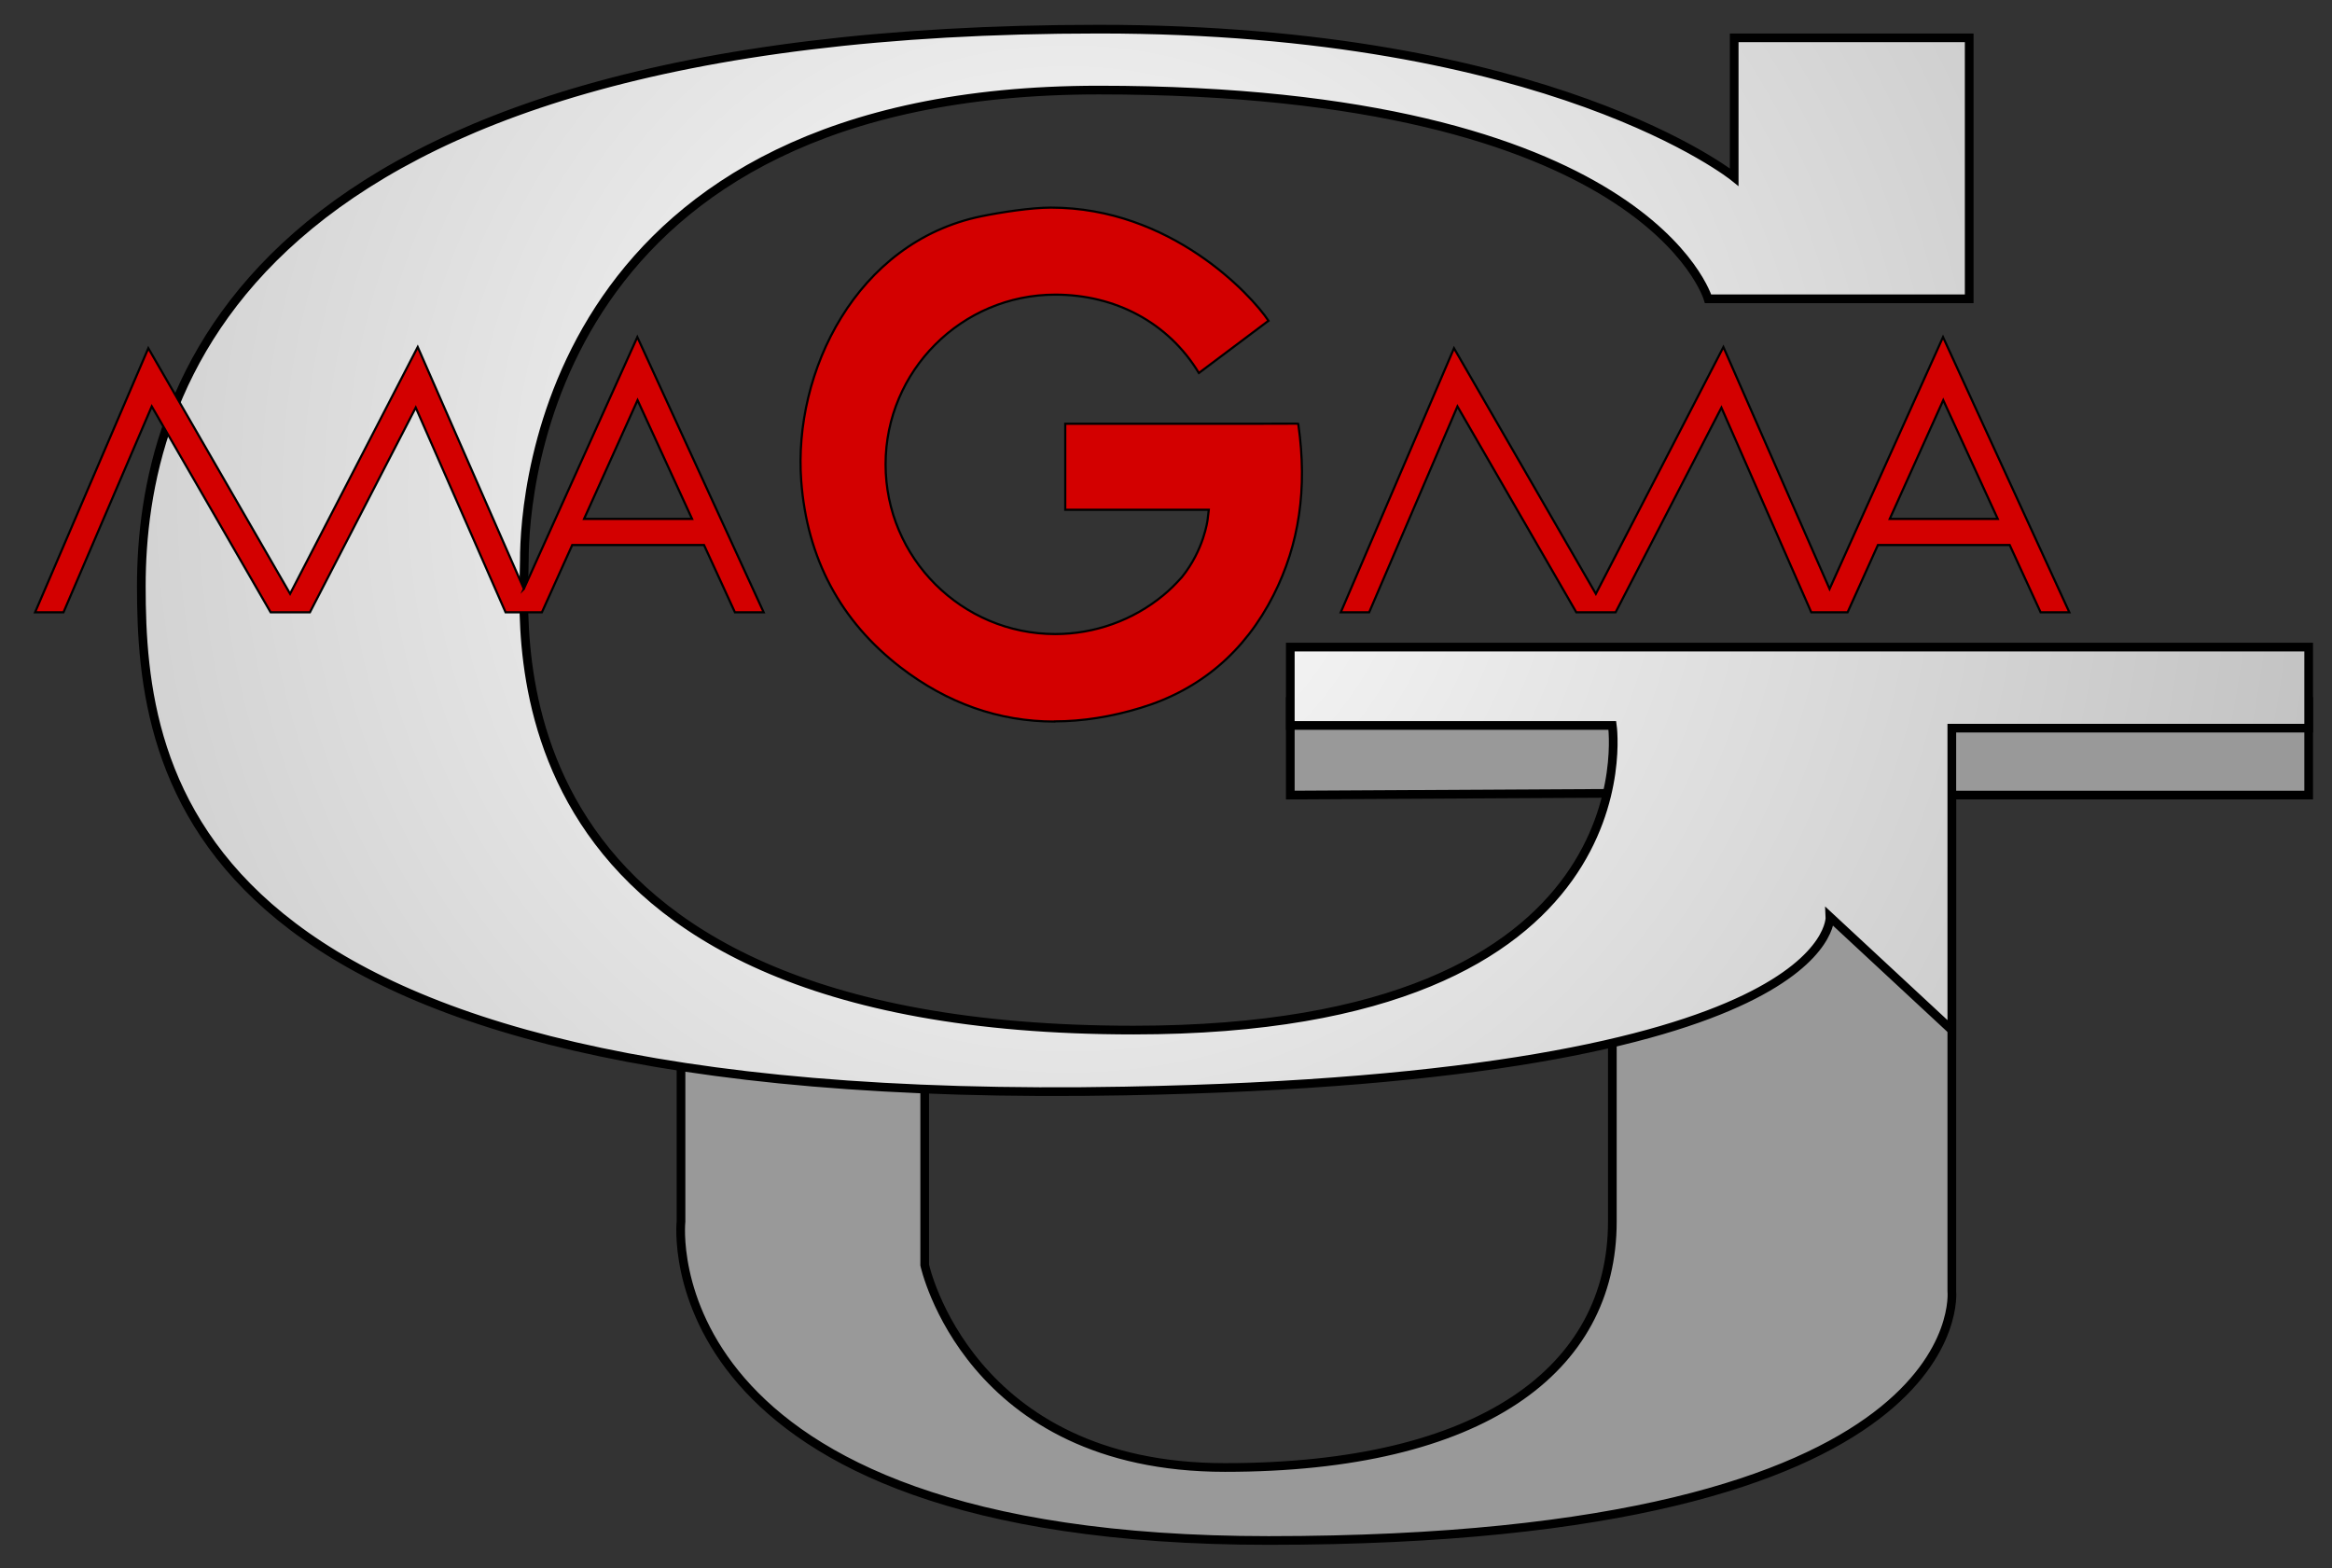
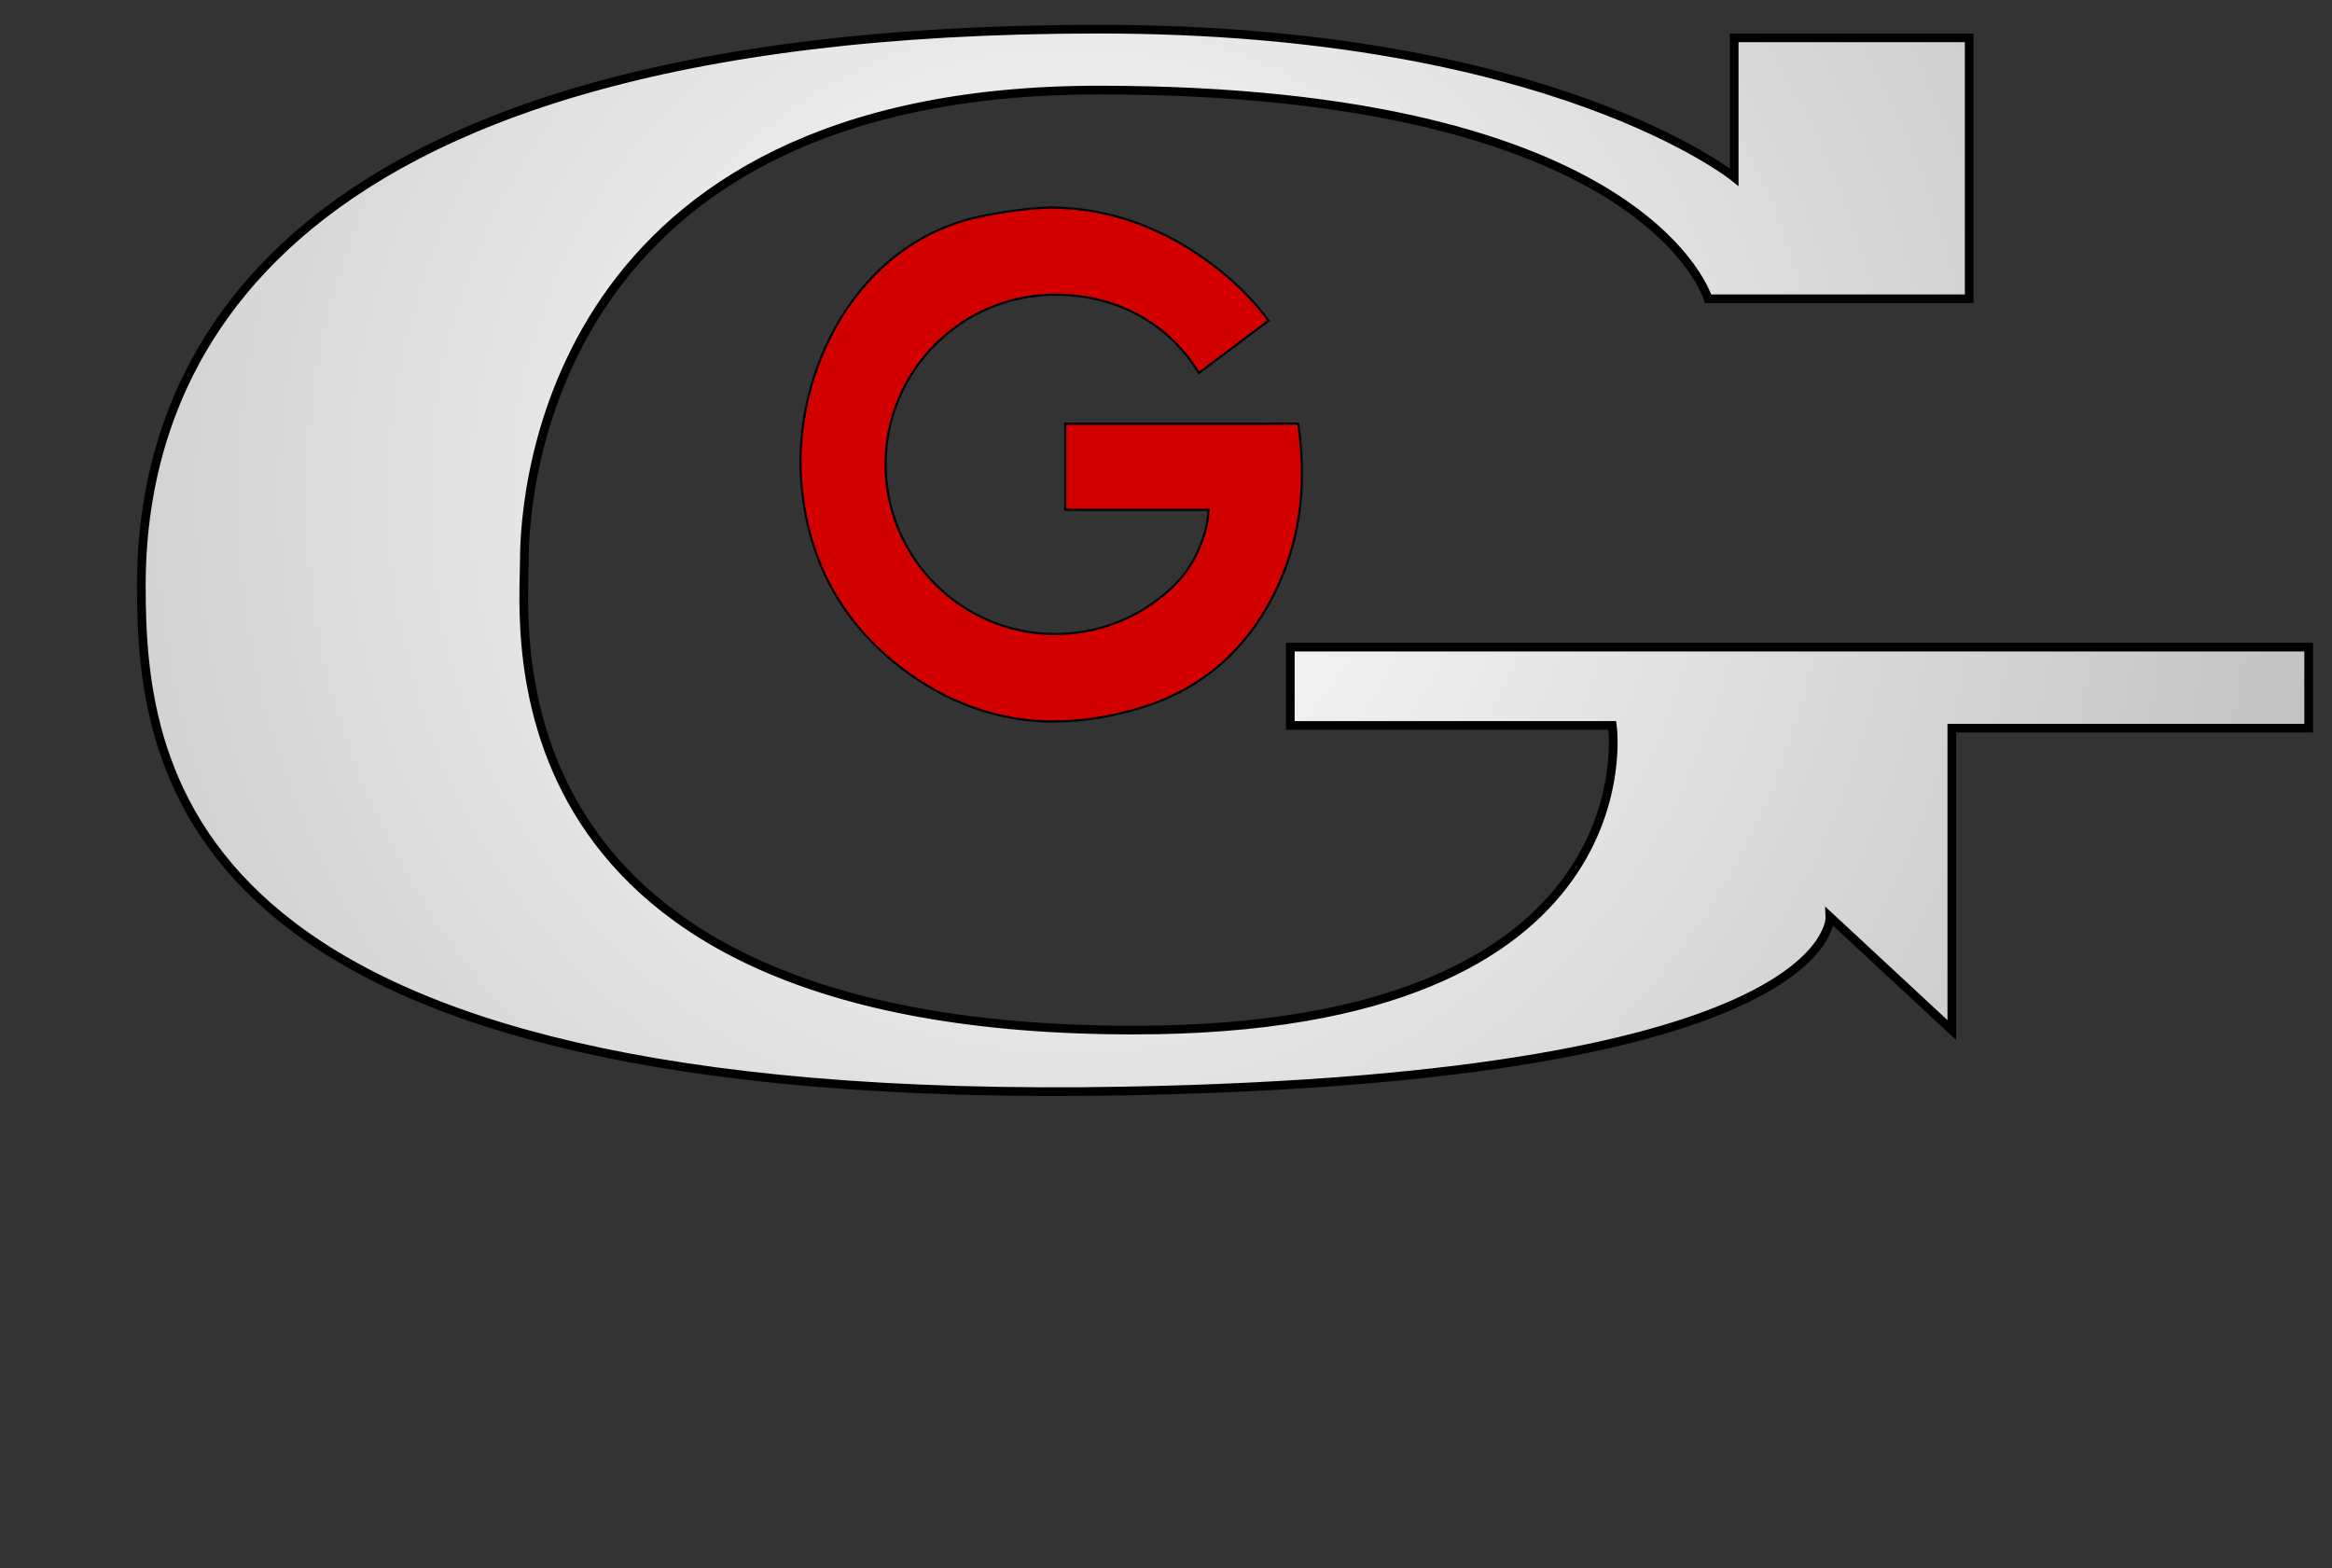
<svg xmlns="http://www.w3.org/2000/svg" id="_Слой_2" data-name="Слой 2" viewBox="0 0 400 269">
  <rect x="0" y="0" width="400" height="269" fill="#333333" stroke="none" />
  <defs>
    <radialGradient id="_Безымянный_градиент_2" data-name="Безымянный градиент 2" cx="183.25" cy="85.09" fx="183.25" fy="85.09" r="917.08" gradientUnits="userSpaceOnUse">
      <stop offset="0" stop-color="#fff" />
      <stop offset="1" stop-color="#000" />
    </radialGradient>
  </defs>
-   <path d="M221.32,136.38v-16.03h174.68v16.03h-61.21v85.1s4.48,42.76-117.2,42.76c-106.75,0-100.78-54.71-100.78-54.71v-30.04l41.8,1.67v35.83s7.46,34.73,51.51,34.73,66.44-16.81,66.44-42.19v-73.45l-55.24,.3Z" style="fill: #999; stroke: #000; stroke-miterlimit: 10; stroke-width: 1.49px;" />
  <path d="M297.46,6.49h40.31V51.25h-44.79s-10.45-35.8-104.51-35.8S89.94,84.13,89.94,96.07s-7.46,80.62,104.51,80.62c89.58,0,82.11-52.25,82.11-52.25h-55.24v-13.44h174.68v13.9h-61.21v51.79l-20.9-19.41s1.47,27.59-120.93,29.86C31.71,190.13,24.24,133.4,24.24,100.55S40.67,5,188.47,5c77.64,0,108.99,25.38,108.99,25.38V6.49Z" style="fill: url(#_Безымянный_градиент_2); stroke: #000; stroke-miterlimit: 10; stroke-width: 1.49px;" />
  <g>
-     <path d="M89.86,101.01l-18.21-41.49-21.89,42.33L25.44,59.73,6.02,105.03h4.87l15.14-35.32,20.39,35.32h6.74l18.15-35.12,15.41,35.12h6.23l5.2-11.54h22.61l5.3,11.54h4.93l-21.67-47.21-19.47,43.2Zm28.85-12h-18.53l9.18-20.37,9.35,20.37Z" style="fill: #d30000; stroke: #000; stroke-miterlimit: 10; stroke-width: .37px;" />
-     <path d="M333.28,57.82l-19.46,43.2-18.21-41.49-21.88,42.33-24.33-42.13-19.42,45.3h4.87l15.14-35.32,20.39,35.32h6.74l18.15-35.11,15.41,35.11h6.23l5.2-11.54h22.61l5.3,11.54h4.93l-21.67-47.21Zm-9.14,31.19l9.18-20.37,9.35,20.37h-18.53Z" style="fill: #d30000; stroke: #000; stroke-miterlimit: 10; stroke-width: .37px;" />
-   </g>
+     </g>
  <path d="M180.87,123.77c-9.5,0-18.38-3.13-26.4-9.3-10.31-7.94-16.05-18.7-17.04-32-1.39-18.65,9.42-40.96,30.89-45.37,3.4-.7,8.59-1.49,11.94-1.49,20.54,0,34.34,14.93,37.32,19.41l-11.94,8.96c-5.27-8.7-14.4-13.44-24.63-13.44-16.05,0-29.11,13.06-29.11,29.11s13.06,29.11,29.11,29.11c6.74,0,13.32-2.36,18.52-6.65,1.06-.87,2.1-1.89,3.19-3.11,3.77-4.67,4.39-9.68,4.42-9.89l.2-1.67h-24.62v-14.75h31.8c2.6,0,5.2,0,7.8-.02h0c.17,0,.28,.01,.35,.02,.01,.04,.03,.11,.04,.19,1.55,10.92,.15,20.47-4.26,29.19-4.93,9.73-12.59,16.24-22.77,19.34-5.07,1.55-10.05,2.33-14.8,2.33h0Z" style="fill: #d30000; stroke: #000; stroke-miterlimit: 10; stroke-width: .37px;" />
</svg>